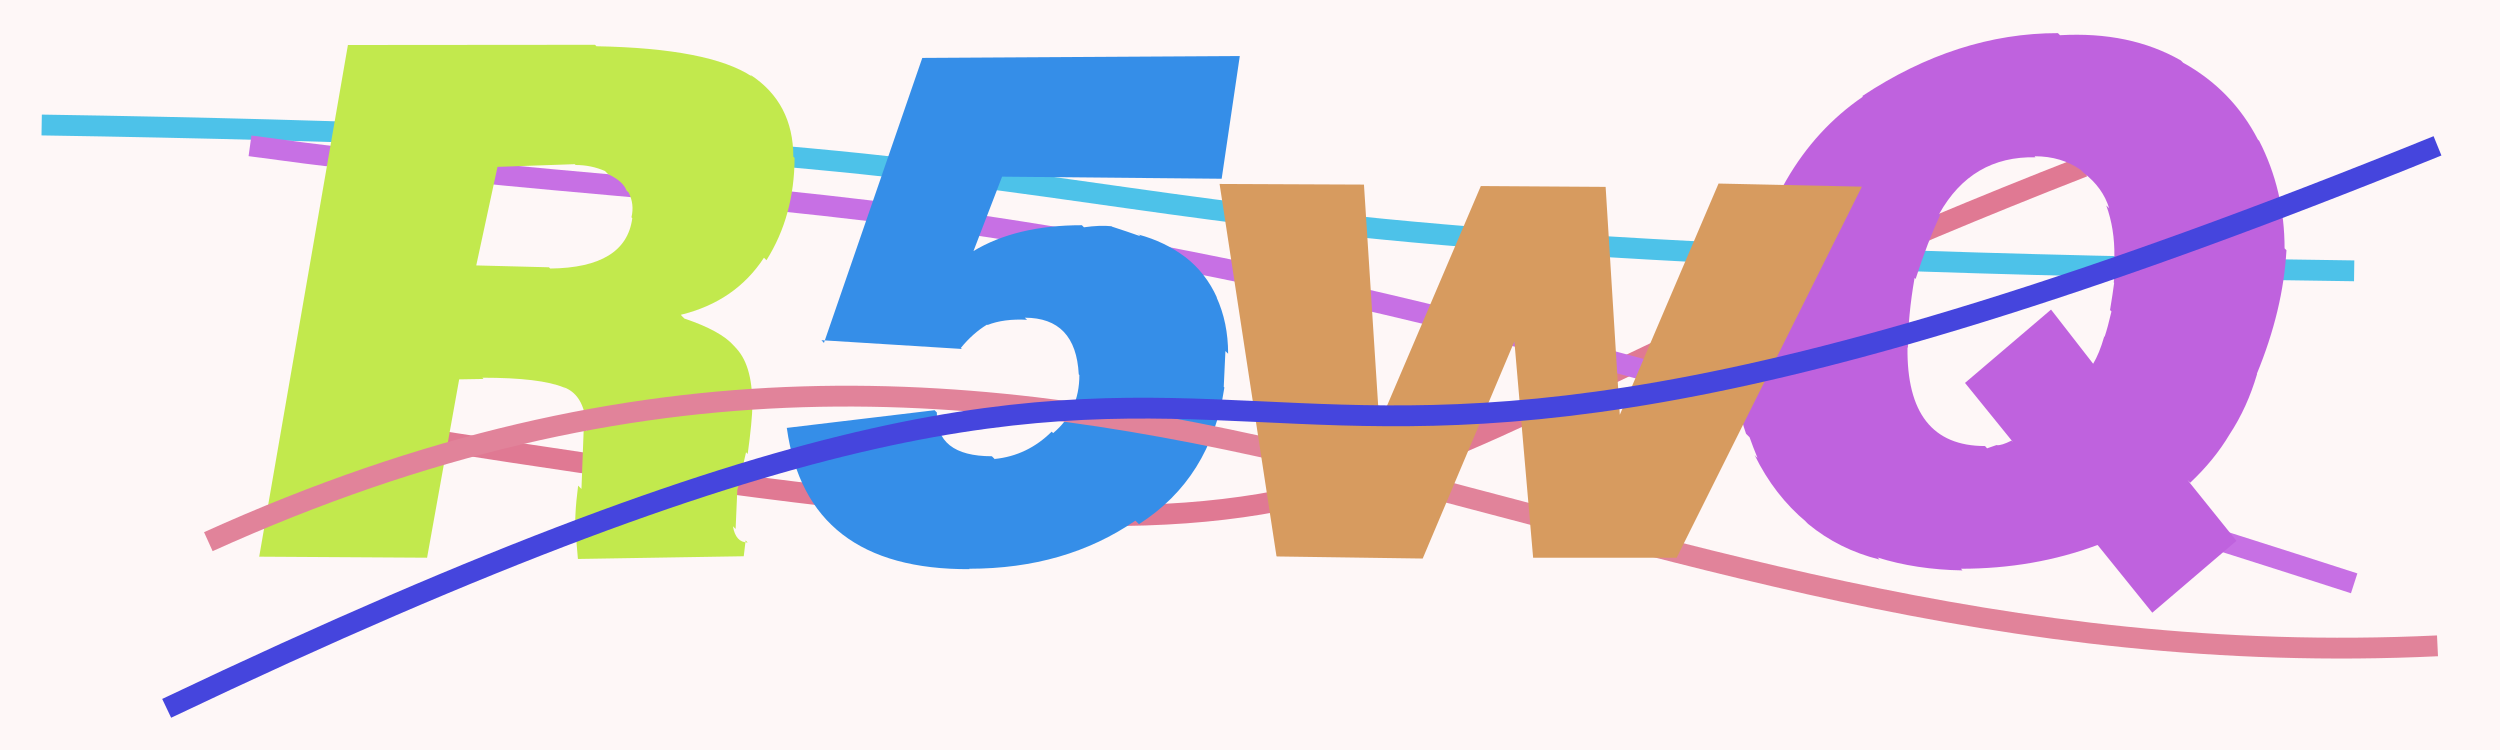
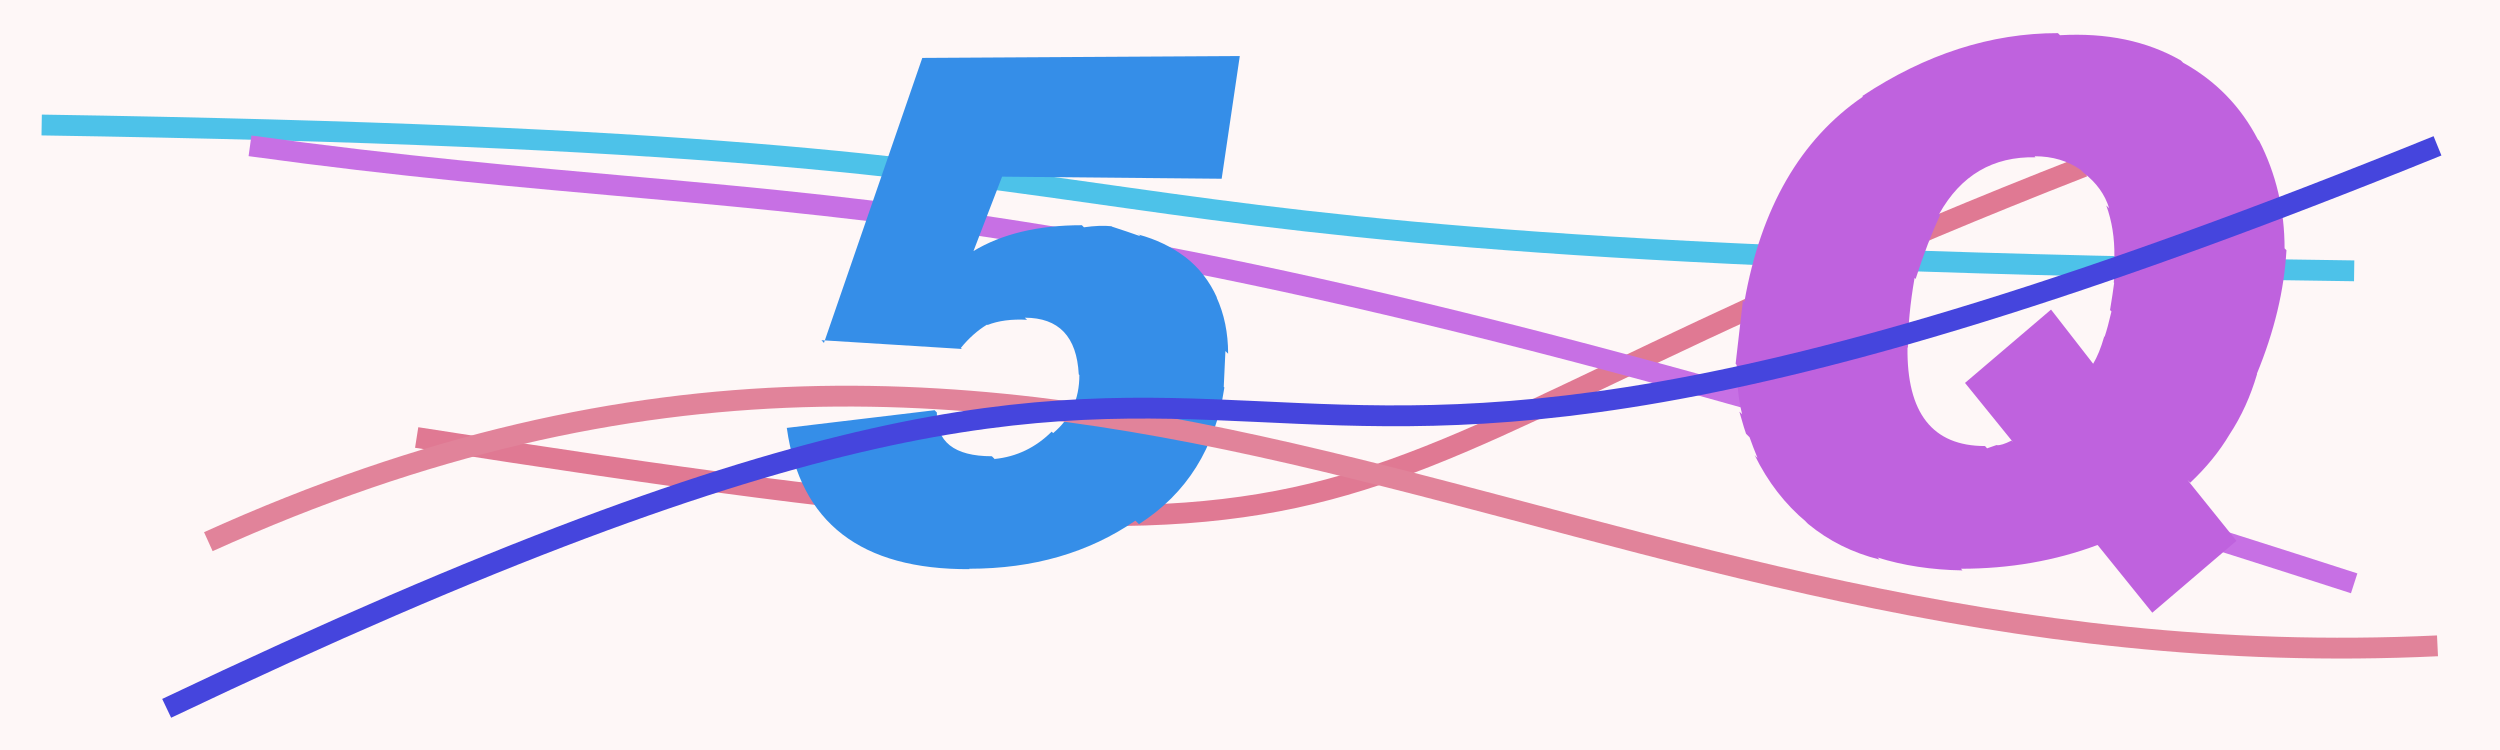
<svg xmlns="http://www.w3.org/2000/svg" width="120" height="36" viewBox="0,0,120,36">
  <rect width="100%" height="100%" fill="#fef7f7" />
  <path d="M2 6 C66 7,40 12,113 13" stroke="#4dc2e9" fill="none" />
  <path d="M20 21 C71 29,59 24,100 8" stroke="#e07993" fill="none" />
  <path d="M12 7 C41 11,48 7,113 28" stroke="#c770e4" fill="none" />
  <path fill="#358ee8" d="M39.55 16.46L44.27 2.78L59.51 2.69L58.64 8.58L48.10 8.48L46.72 12.07L46.71 12.06Q48.77 10.81 51.93 10.81L52.03 10.91L52.03 10.91Q52.80 10.80 53.36 10.86L53.35 10.86L53.38 10.88Q54.09 11.11 54.74 11.34L54.58 11.18L54.65 11.26Q55.91 11.60 56.88 12.33L56.77 12.22L56.87 12.32Q57.88 13.09 58.42 14.30L58.37 14.24L58.39 14.26Q58.95 15.48 58.95 16.98L58.82 16.85L58.74 18.57L58.77 18.60Q58.12 22.95 54.67 25.16L54.68 25.17L54.50 24.99Q51.14 27.30 46.52 27.30L46.43 27.21L46.54 27.32Q38.72 27.36 37.77 20.56L37.76 20.54L44.86 19.69L44.97 19.80Q44.89 21.90 47.61 21.90L47.77 22.06L47.75 22.03Q49.32 21.87 50.48 20.72L50.63 20.87L50.55 20.79Q51.81 19.74 51.81 18.00L51.71 17.90L51.78 17.97Q51.64 15.25 49.19 15.25L49.19 15.25L49.30 15.35Q48.18 15.29 47.40 15.60L47.54 15.74L47.38 15.58Q46.70 15.99 46.12 16.70L46.17 16.75L39.43 16.33Z" />
-   <path fill="#c2e94d" d="M27.59 7.88L23.88 8.01L22.86 12.74L26.35 12.83L26.41 12.89Q30.04 12.85 30.35 10.47L30.38 10.50L30.31 10.43Q30.46 9.80 30.17 9.23L30.20 9.27L30.07 9.14Q29.91 8.70 29.19 8.36L29.11 8.28L29.04 8.21Q28.38 7.92 27.63 7.92L27.70 7.99ZM12.44 26.73L16.70 2.16L28.56 2.15L28.63 2.22Q34.04 2.32 36.09 3.67L36.09 3.67L36.02 3.59Q38.08 4.94 38.08 7.53L38.05 7.49L38.14 7.58Q38.13 10.36 36.79 12.49L36.78 12.48L36.67 12.37Q35.30 14.47 32.68 15.11L32.73 15.17L32.85 15.29Q34.60 15.88 35.22 16.59L35.39 16.76L35.26 16.64Q36.11 17.45 36.11 19.39L35.98 19.26L36.12 19.40Q36.10 20.26 35.89 21.79L35.81 21.71L35.39 23.53L35.31 25.39L35.18 25.26Q35.31 26.04 35.89 26.04L35.79 25.94L35.70 26.70L27.74 26.83L27.66 25.90L27.63 25.87Q27.55 24.84 27.75 23.31L27.91 23.47L28.02 20.55L28.16 20.69Q28.12 18.98 27.07 18.59L27.15 18.68L27.07 18.60Q25.94 18.13 23.15 18.13L23.21 18.19L22.04 18.21L20.50 26.77L12.43 26.72Z" />
  <path d="M10 26 C52 7,75 33,117 31" stroke="#e1839a" fill="none" />
  <path fill="#bf62de" d="M96.63 21.23L94.32 18.38L98.45 14.86L100.58 17.60L100.46 17.48Q100.77 16.97 101.00 16.16L100.94 16.09L101.02 16.17Q101.18 15.69 101.35 14.95L101.27 14.87L101.28 14.89Q101.41 14.11 101.48 13.57L101.58 13.67L101.46 13.56Q101.52 13.00 101.52 12.35L101.64 12.47L101.49 12.32Q101.51 10.98 101.10 9.86L101.17 9.93L101.24 10.00Q100.94 9.01 100.02 8.30L99.94 8.22L99.88 8.16Q98.95 7.50 97.66 7.50L97.71 7.56L97.71 7.55Q94.64 7.48 93.08 10.27L93.19 10.38L93.13 10.32Q92.53 11.59 91.95 13.39L91.96 13.40L91.90 13.34Q91.58 15.17 91.58 16.70L91.58 16.69L91.56 16.67Q91.50 21.41 95.28 21.41L95.38 21.52L95.84 21.36L95.85 21.37Q96.07 21.39 96.55 21.15L96.66 21.26ZM98.75 1.56L98.75 1.56L98.88 1.69Q102.23 1.50 104.68 2.90L104.85 3.07L104.79 3.01Q107.15 4.32 108.38 6.70L108.44 6.76L108.44 6.76Q109.66 9.14 109.66 11.93L109.61 11.87L109.75 12.01Q109.59 14.88 108.33 17.94L108.47 18.08L108.34 17.95Q107.87 19.56 107.02 20.85L106.99 20.82L107.02 20.85Q106.29 22.08 105.13 23.17L105.00 23.04L107.35 25.96L103.31 29.41L100.71 26.19L100.68 26.16Q97.63 27.30 94.13 27.30L94.16 27.34L94.20 27.38Q91.96 27.34 90.12 26.76L90.19 26.83L90.22 26.86Q88.27 26.37 86.79 25.15L86.65 25.01L86.71 25.06Q85.17 23.78 84.22 21.84L84.29 21.92L84.36 21.98Q84.15 21.47 83.98 20.99L83.90 20.91L83.81 20.82Q83.76 20.71 83.49 19.76L83.65 19.91L83.62 19.88Q83.36 18.81 83.36 17.52L83.31 17.46L83.66 14.42L83.73 14.49Q84.92 7.72 89.42 4.64L89.39 4.61L89.39 4.61Q93.95 1.59 98.78 1.59Z" />
-   <path fill="#d79b5f" d="M61.27 26.69L58.54 8.83L65.47 8.86L66.18 19.90L66.37 19.96L71.08 8.93L77.07 8.97L77.75 19.91L82.49 8.81L89.37 8.96L80.48 26.77L73.59 26.77L72.69 16.39L68.29 26.81L61.29 26.71Z" />
  <path d="M8 34 C71 4,48 35,117 7" stroke="#4545dd" fill="none" />
</svg>